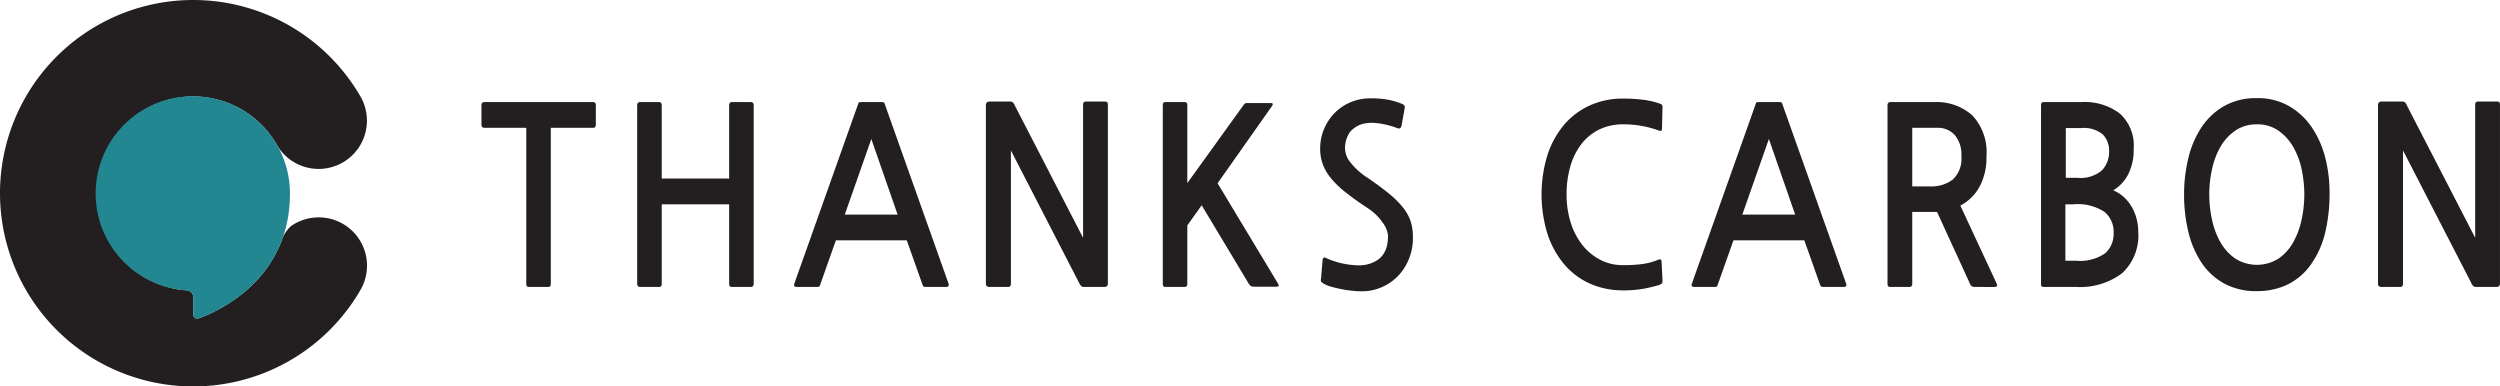
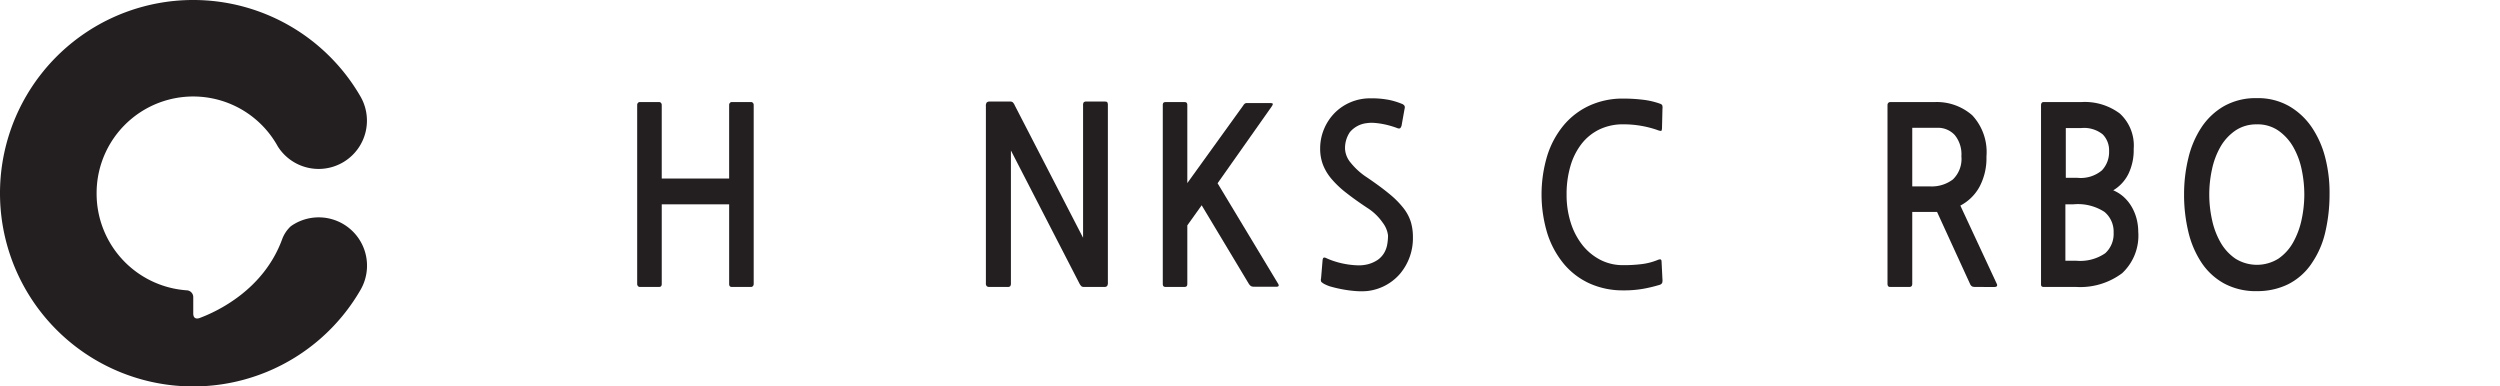
<svg xmlns="http://www.w3.org/2000/svg" id="그룹_271" data-name="그룹 271" width="258.773" height="40" viewBox="0 0 258.773 40">
  <defs>
    <clipPath id="clip-path">
      <rect id="사각형_357" data-name="사각형 357" width="258.773" height="40" fill="none" />
    </clipPath>
  </defs>
  <g id="그룹_270" data-name="그룹 270" clip-path="url(#clip-path)">
-     <path id="패스_142" data-name="패스 142" d="M131.763,29.073V45.24q0,.306-.27.306h-2q-.27,0-.27-.306V29.073h-4.367a.242.242,0,0,1-.19-.088.344.344,0,0,1-.08-.241V26.712a.312.312,0,0,1,.08-.216.248.248,0,0,1,.19-.088h11.3a.252.252,0,0,1,.192.088.318.318,0,0,1,.078.216v2.031c0,.221-.09.33-.27.33Z" transform="translate(-74.75 -15.845)" fill="#231f20" />
    <path id="패스_143" data-name="패스 143" d="M165.159,45.546a.245.245,0,0,1-.192-.09.315.315,0,0,1-.08-.216V26.712a.319.319,0,0,1,.08-.216.25.25,0,0,1,.192-.088h2a.255.255,0,0,1,.192.088.317.317,0,0,1,.078.216v7.614h6.977V26.712a.319.319,0,0,1,.08-.216.249.249,0,0,1,.19-.088h2a.251.251,0,0,1,.192.088.319.319,0,0,1,.08.216V45.24a.315.315,0,0,1-.08.216.246.246,0,0,1-.192.09h-2c-.179,0-.269-.1-.269-.306V36.992h-6.977V45.24c0,.2-.09.306-.27.306Z" transform="translate(-98.933 -15.845)" fill="#231f20" />
-     <path id="패스_144" data-name="패스 144" d="M219.129,45.547a.488.488,0,0,1-.226-.039.422.422,0,0,1-.136-.216l-1.62-4.568h-7.337l-1.62,4.568a.345.345,0,0,1-.114.216.478.478,0,0,1-.224.039h-2.07c-.271,0-.36-.119-.271-.355l6.572-18.5a.966.966,0,0,1,.1-.24c.023-.026.108-.039.258-.039h2.094a.469.469,0,0,1,.248.039.654.654,0,0,1,.112.24l6.572,18.5c.076.236-.014.355-.269.355Zm-8.4-7.488H216.2l-2.723-7.828Z" transform="translate(-123.287 -15.845)" fill="#231f20" />
    <path id="패스_145" data-name="패스 145" d="M265.276,45.47a.408.408,0,0,1-.269-.076,1.232,1.232,0,0,1-.226-.332l-7.066-13.718V45.062a.542.542,0,0,1-.069.332.4.4,0,0,1-.293.076h-1.868a.408.408,0,0,1-.27-.076.439.439,0,0,1-.09-.33v-18.3a.587.587,0,0,1,.09-.393.48.48,0,0,1,.338-.09h2.07a.466.466,0,0,1,.269.064,1,1,0,0,1,.226.342l7.066,13.694V26.687a.539.539,0,0,1,.069-.33.4.4,0,0,1,.293-.076h1.867c.15,0,.244.026.28.076a.623.623,0,0,1,.058.33v18.3a.649.649,0,0,1-.08.393.434.434,0,0,1-.325.09Z" transform="translate(-153.076 -15.769)" fill="#231f20" />
    <path id="패스_146" data-name="패스 146" d="M310.365,45.521a.686.686,0,0,1-.347-.064.925.925,0,0,1-.237-.265l-4.862-8.1-1.486,2.08v6.066c0,.2-.088.306-.27.306h-2c-.179,0-.269-.1-.269-.306V26.713c0-.2.09-.3.269-.3h2c.181,0,.27.1.27.306v8.077l5.786-8.028c.1-.168.217-.253.336-.253h2.454q.247,0,.271.076c.014.051-.024.143-.114.279l-5.6,7.944,6.256,10.382c.136.219.076.33-.179.33Z" transform="translate(-180.535 -15.845)" fill="#231f20" />
    <path id="패스_147" data-name="패스 147" d="M349.891,43.6a5.242,5.242,0,0,1-3.421,1.8,7.449,7.449,0,0,1-1.2,0,12.583,12.583,0,0,1-1.284-.166c-.412-.075-.786-.16-1.124-.253a3.515,3.515,0,0,1-.732-.267,1.514,1.514,0,0,1-.4-.265.531.531,0,0,1-.022-.369l.157-1.878c.014-.136.052-.22.112-.254s.174-.008.338.075a7.126,7.126,0,0,0,.765.292,8.188,8.188,0,0,0,1.1.279,8.525,8.525,0,0,0,1.228.141,3.85,3.85,0,0,0,1.114-.1,3.335,3.335,0,0,0,1.058-.469,2.341,2.341,0,0,0,.642-.687,2.614,2.614,0,0,0,.326-.862,5.216,5.216,0,0,0,.09-.977,2.718,2.718,0,0,0-.552-1.321,5.506,5.506,0,0,0-1.588-1.523q-1.261-.836-2.182-1.56a9.99,9.99,0,0,1-1.519-1.435,5.165,5.165,0,0,1-.89-1.472,4.635,4.635,0,0,1-.293-1.676A5.166,5.166,0,0,1,342,28.667,5.271,5.271,0,0,1,343.082,27a5.111,5.111,0,0,1,1.644-1.128,5.177,5.177,0,0,1,2.1-.42,9.337,9.337,0,0,1,1.924.165,7.374,7.374,0,0,1,1.294.394.569.569,0,0,1,.3.216.411.411,0,0,1,.011.291l-.291,1.625a.719.719,0,0,1-.146.381c-.069.068-.184.068-.349,0q-.34-.128-.743-.242c-.27-.076-.548-.139-.834-.19a7.853,7.853,0,0,0-.821-.1,3.389,3.389,0,0,0-.709.026,2.667,2.667,0,0,0-1.766.926,2.925,2.925,0,0,0-.506,1.764,2.414,2.414,0,0,0,.584,1.409,7.134,7.134,0,0,0,1.71,1.536q1.418.964,2.331,1.725a9.227,9.227,0,0,1,1.439,1.46A4.5,4.5,0,0,1,351,38.248a5.354,5.354,0,0,1,.214,1.548,5.7,5.7,0,0,1-1.327,3.807" transform="translate(-204.965 -15.274)" fill="#231f20" />
    <path id="패스_148" data-name="패스 148" d="M411.093,44.81a14.933,14.933,0,0,1-1.577.381,11.359,11.359,0,0,1-2.137.178,8.337,8.337,0,0,1-3.479-.71,7.535,7.535,0,0,1-2.667-2.019,9.406,9.406,0,0,1-1.71-3.134,13.907,13.907,0,0,1-.011-8.1,9.24,9.24,0,0,1,1.7-3.135,7.626,7.626,0,0,1,2.667-2.03,8.239,8.239,0,0,1,3.5-.724,17.088,17.088,0,0,1,1.98.114,8,8,0,0,1,1.756.394c.165.051.262.114.293.19a.871.871,0,0,1,.022.367l-.045,1.878c0,.272-.036.406-.112.406a1.319,1.319,0,0,1-.381-.1,10.674,10.674,0,0,0-3.511-.584,5.6,5.6,0,0,0-2.488.534,5.225,5.225,0,0,0-1.846,1.5,6.84,6.84,0,0,0-1.146,2.3,10.27,10.27,0,0,0-.394,2.932,9.456,9.456,0,0,0,.427,2.906,7.238,7.238,0,0,0,1.2,2.31,5.743,5.743,0,0,0,1.846,1.534,5.048,5.048,0,0,0,2.374.56,14.692,14.692,0,0,0,1.992-.116,6.348,6.348,0,0,0,1.519-.393c.2-.085.324-.11.383-.076s.09.11.09.23l.089,1.8a.9.9,0,0,1-.033.406.459.459,0,0,1-.3.2" transform="translate(-239.35 -15.313)" fill="#231f20" />
-     <path id="패스_149" data-name="패스 149" d="M451.39,45.547a.488.488,0,0,1-.226-.039.422.422,0,0,1-.136-.216l-1.62-4.568h-7.337l-1.62,4.568a.345.345,0,0,1-.114.216.479.479,0,0,1-.224.039h-2.07c-.271,0-.36-.119-.271-.355l6.572-18.5a.976.976,0,0,1,.1-.24c.023-.026.108-.039.258-.039H446.8a.469.469,0,0,1,.248.039.654.654,0,0,1,.112.24l6.572,18.5c.076.236-.014.355-.269.355Zm-8.4-7.488h5.469L445.74,30.23Z" transform="translate(-262.643 -15.845)" fill="#231f20" />
    <path id="패스_150" data-name="패스 150" d="M497.564,45.546a1.086,1.086,0,0,1-.349-.039.5.5,0,0,1-.215-.216l-3.442-7.512h-2.566v7.438c0,.219-.1.33-.293.33h-2c-.181,0-.269-.11-.269-.33v-18.5a.317.317,0,0,1,.078-.216.251.251,0,0,1,.192-.088h4.548a5.555,5.555,0,0,1,3.96,1.372,5.582,5.582,0,0,1,1.464,4.263,6.309,6.309,0,0,1-.722,3.136,4.787,4.787,0,0,1-1.98,1.941l3.759,8.072q.179.355-.271.355Zm-6.572-16.473v6.066h1.844a3.613,3.613,0,0,0,2.365-.722,2.95,2.95,0,0,0,.877-2.4,3.139,3.139,0,0,0-.687-2.194,2.365,2.365,0,0,0-1.833-.75Z" transform="translate(-293.056 -15.845)" fill="#231f20" />
    <path id="패스_151" data-name="패스 151" d="M528.434,45.547q-.271,0-.271-.255V26.764c0-.236.09-.355.271-.355h3.893a6.059,6.059,0,0,1,4,1.193,4.49,4.49,0,0,1,1.428,3.654,5.641,5.641,0,0,1-.552,2.6,4.1,4.1,0,0,1-1.564,1.688,3.861,3.861,0,0,1,1.137.736,4.327,4.327,0,0,1,.81,1.04,4.979,4.979,0,0,1,.484,1.232,5.4,5.4,0,0,1,.157,1.281,5.324,5.324,0,0,1-1.665,4.288,7.225,7.225,0,0,1-4.816,1.422Zm2.251-8.554v5.838h1.1a4.568,4.568,0,0,0,3.026-.775,2.7,2.7,0,0,0,.866-2.12,2.656,2.656,0,0,0-.946-2.157,5.043,5.043,0,0,0-3.195-.787Zm.043-7.893v5.152h1.217a3.4,3.4,0,0,0,2.52-.773,2.757,2.757,0,0,0,.743-1.992,2.356,2.356,0,0,0-.653-1.727,3.075,3.075,0,0,0-2.229-.66Z" transform="translate(-316.898 -15.845)" fill="#231f20" />
    <path id="패스_152" data-name="패스 152" d="M578.37,42.525a6.413,6.413,0,0,1-2.443,2.145,7.2,7.2,0,0,1-3.206.7,6.87,6.87,0,0,1-3.41-.8,6.675,6.675,0,0,1-2.341-2.17,9.894,9.894,0,0,1-1.351-3.185,16.292,16.292,0,0,1-.439-3.844,15.706,15.706,0,0,1,.45-3.8A9.931,9.931,0,0,1,567,28.388a6.961,6.961,0,0,1,2.34-2.182,6.7,6.7,0,0,1,3.378-.812,6.5,6.5,0,0,1,3.33.826,7.2,7.2,0,0,1,2.352,2.194,10.031,10.031,0,0,1,1.4,3.173,14.54,14.54,0,0,1,.438,3.782,17.187,17.187,0,0,1-.472,4.023,9.359,9.359,0,0,1-1.4,3.134m-5.648-14.416a3.83,3.83,0,0,0-2.24.648,5.141,5.141,0,0,0-1.532,1.674,8,8,0,0,0-.877,2.335,12.148,12.148,0,0,0,0,5.2,8.144,8.144,0,0,0,.877,2.347A5.1,5.1,0,0,0,570.481,42a4.2,4.2,0,0,0,4.478,0,5.014,5.014,0,0,0,1.519-1.688,8.347,8.347,0,0,0,.868-2.347,12.412,12.412,0,0,0,.28-2.6,12.571,12.571,0,0,0-.27-2.563,7.962,7.962,0,0,0-.866-2.335,5.252,5.252,0,0,0-1.531-1.7,3.785,3.785,0,0,0-2.238-.66" transform="translate(-339.108 -15.236)" fill="#231f20" />
-     <path id="패스_153" data-name="패스 153" d="M625.514,45.47a.41.41,0,0,1-.27-.076,1.244,1.244,0,0,1-.226-.332l-7.066-13.718V45.062a.542.542,0,0,1-.069.332.4.4,0,0,1-.293.076h-1.868a.408.408,0,0,1-.27-.076.439.439,0,0,1-.09-.33v-18.3a.586.586,0,0,1,.09-.393.48.48,0,0,1,.338-.09h2.07a.466.466,0,0,1,.269.064,1,1,0,0,1,.226.342l7.066,13.694V26.687a.539.539,0,0,1,.069-.33.4.4,0,0,1,.293-.076h1.868c.15,0,.244.026.28.076a.622.622,0,0,1,.058.33v18.3a.648.648,0,0,1-.08.393.435.435,0,0,1-.326.09Z" transform="translate(-369.218 -15.769)" fill="#231f20" />
    <path id="패스_154" data-name="패스 154" d="M30.191,23.356A5,5,0,0,1,37.32,30l0,0a20,20,0,1,1,0-20l0,0a5,5,0,0,1-8.558,5.168A10,10,0,0,0,10,20v.026a10.03,10.03,0,0,0,9.311,10.024.705.705,0,0,1,.693.723V32.44c0,.764.664.475.664.475,1.771-.659,6.607-2.891,8.533-8.14a3.475,3.475,0,0,1,.881-1.339Z" fill="#231f20" />
-     <path id="패스_155" data-name="패스 155" d="M34.977,47.4v-1.67a.706.706,0,0,0-.694-.724A10.058,10.058,0,1,1,44.992,34.97c0,8.738-7.115,12.073-9.352,12.905,0,0-.664.289-.664-.476" transform="translate(-14.977 -14.947)" fill="#238791" />
  </g>
</svg>